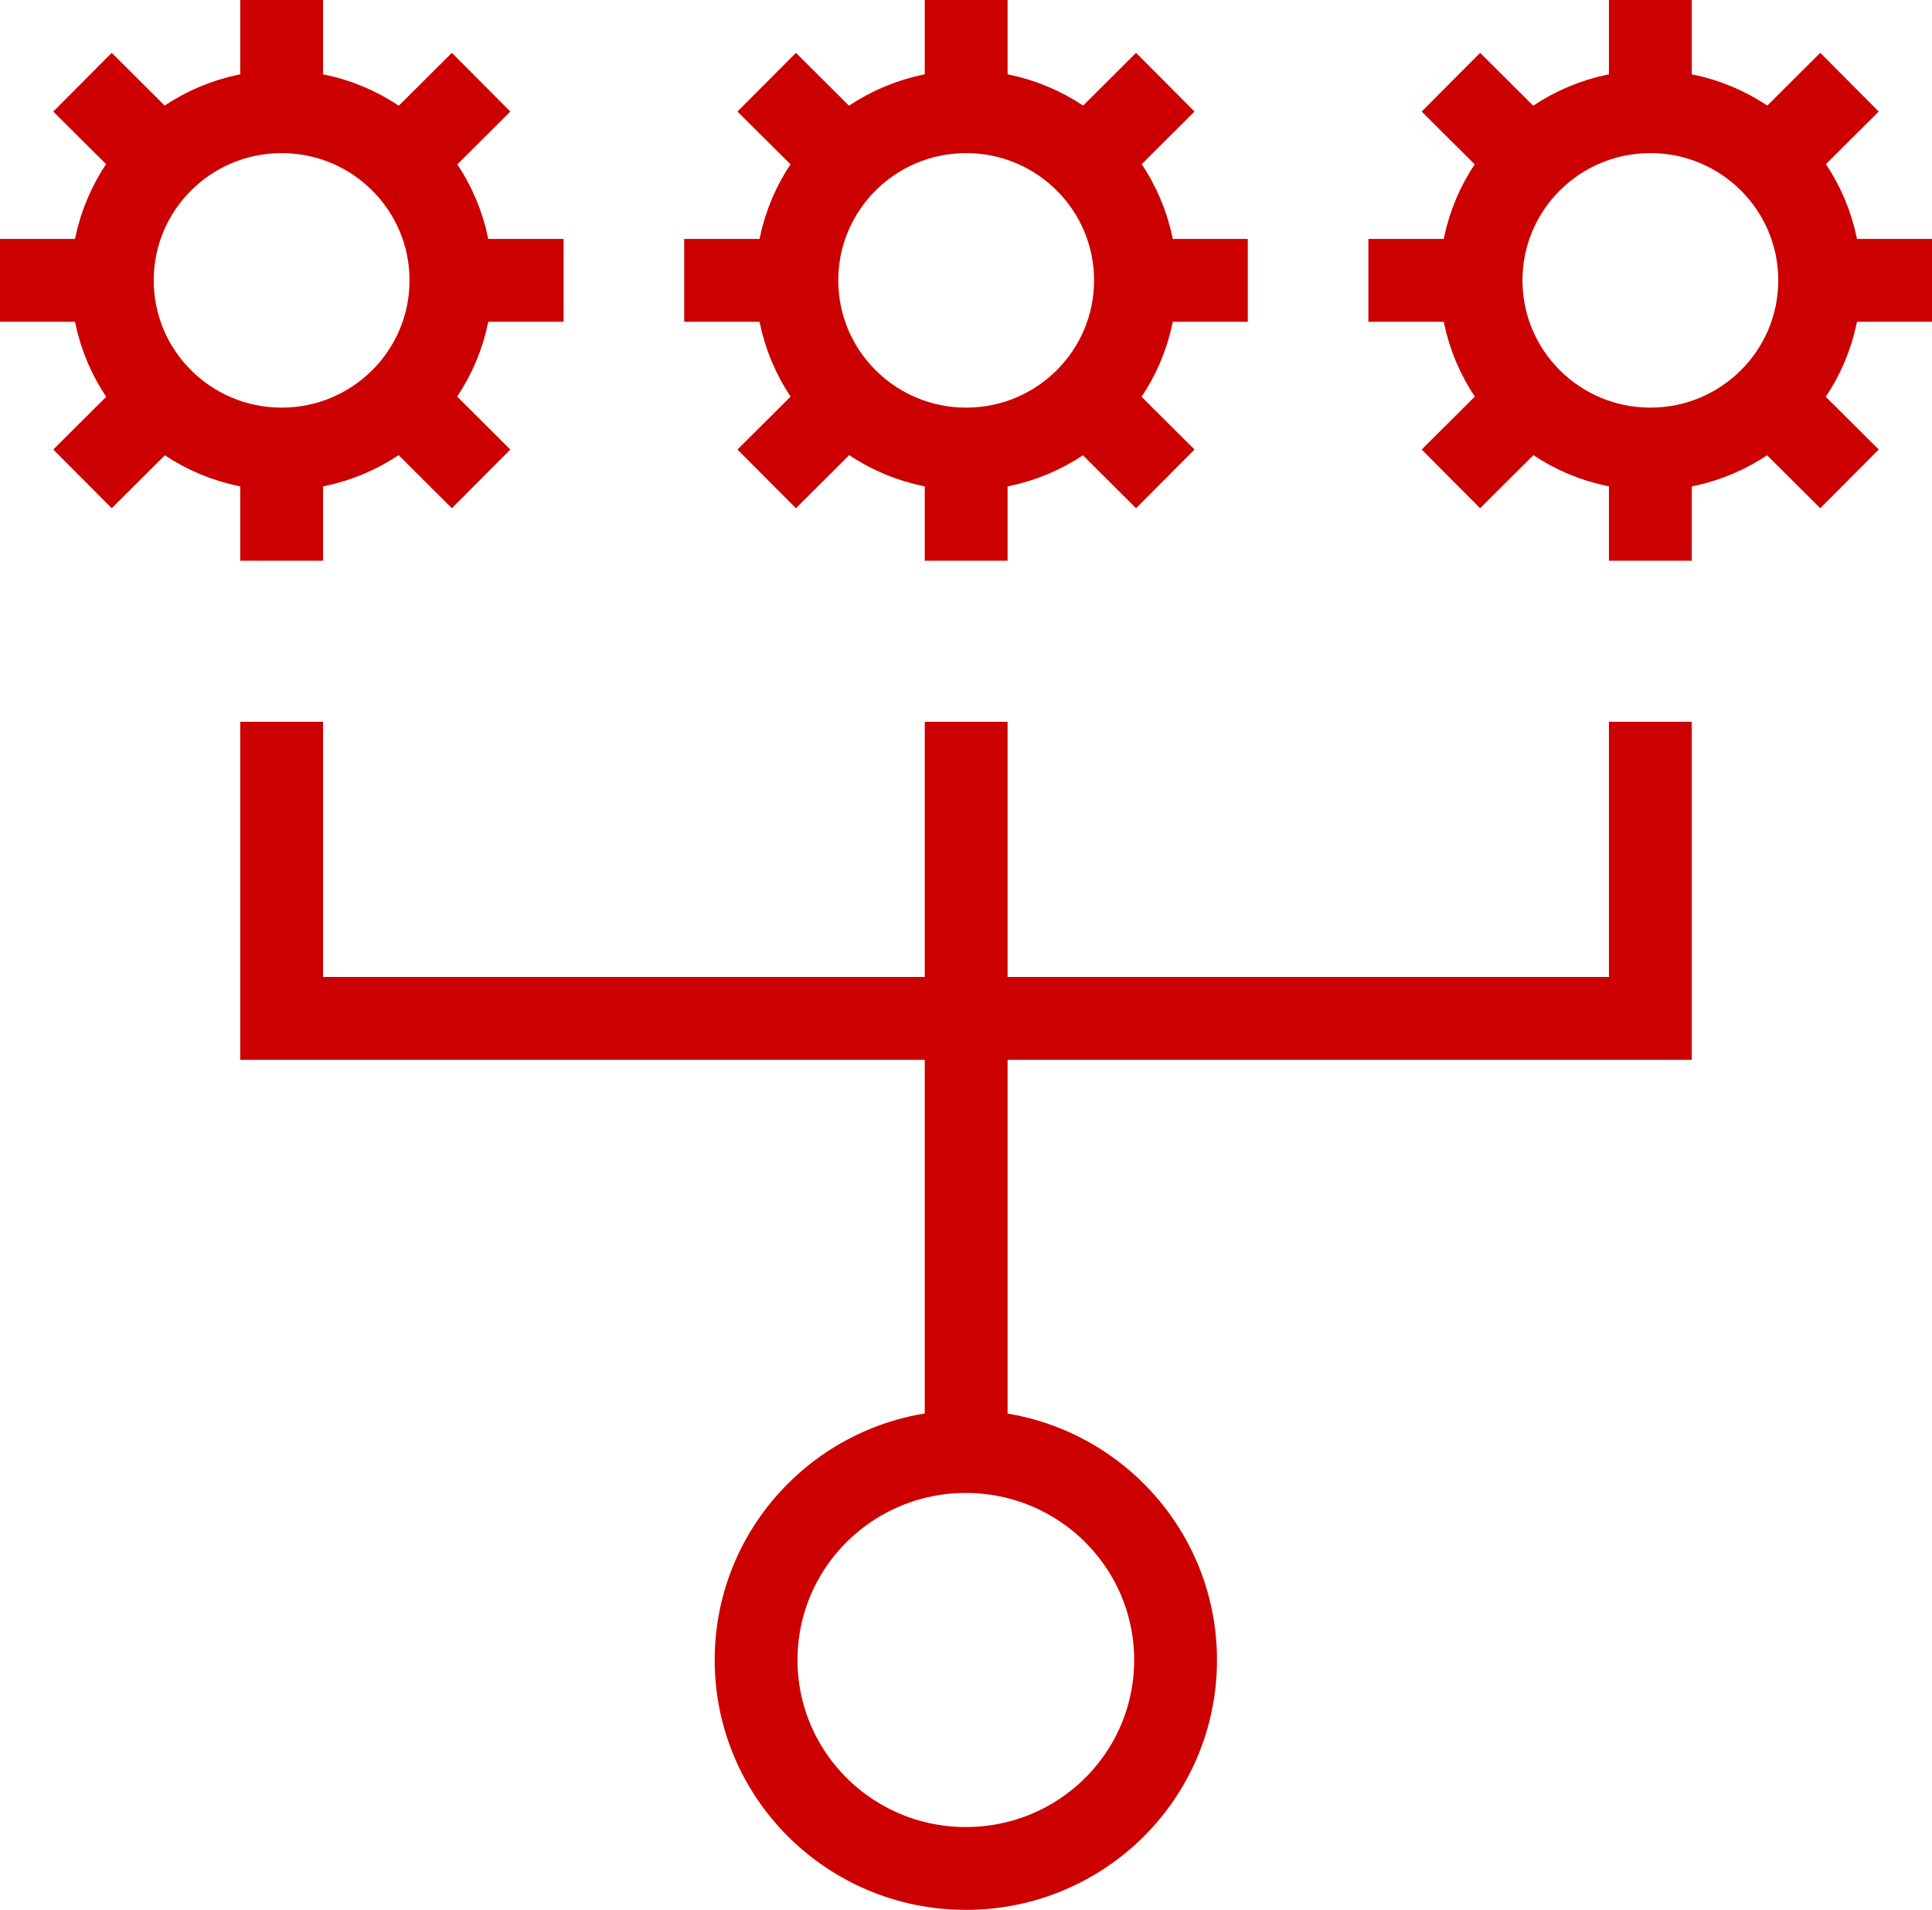
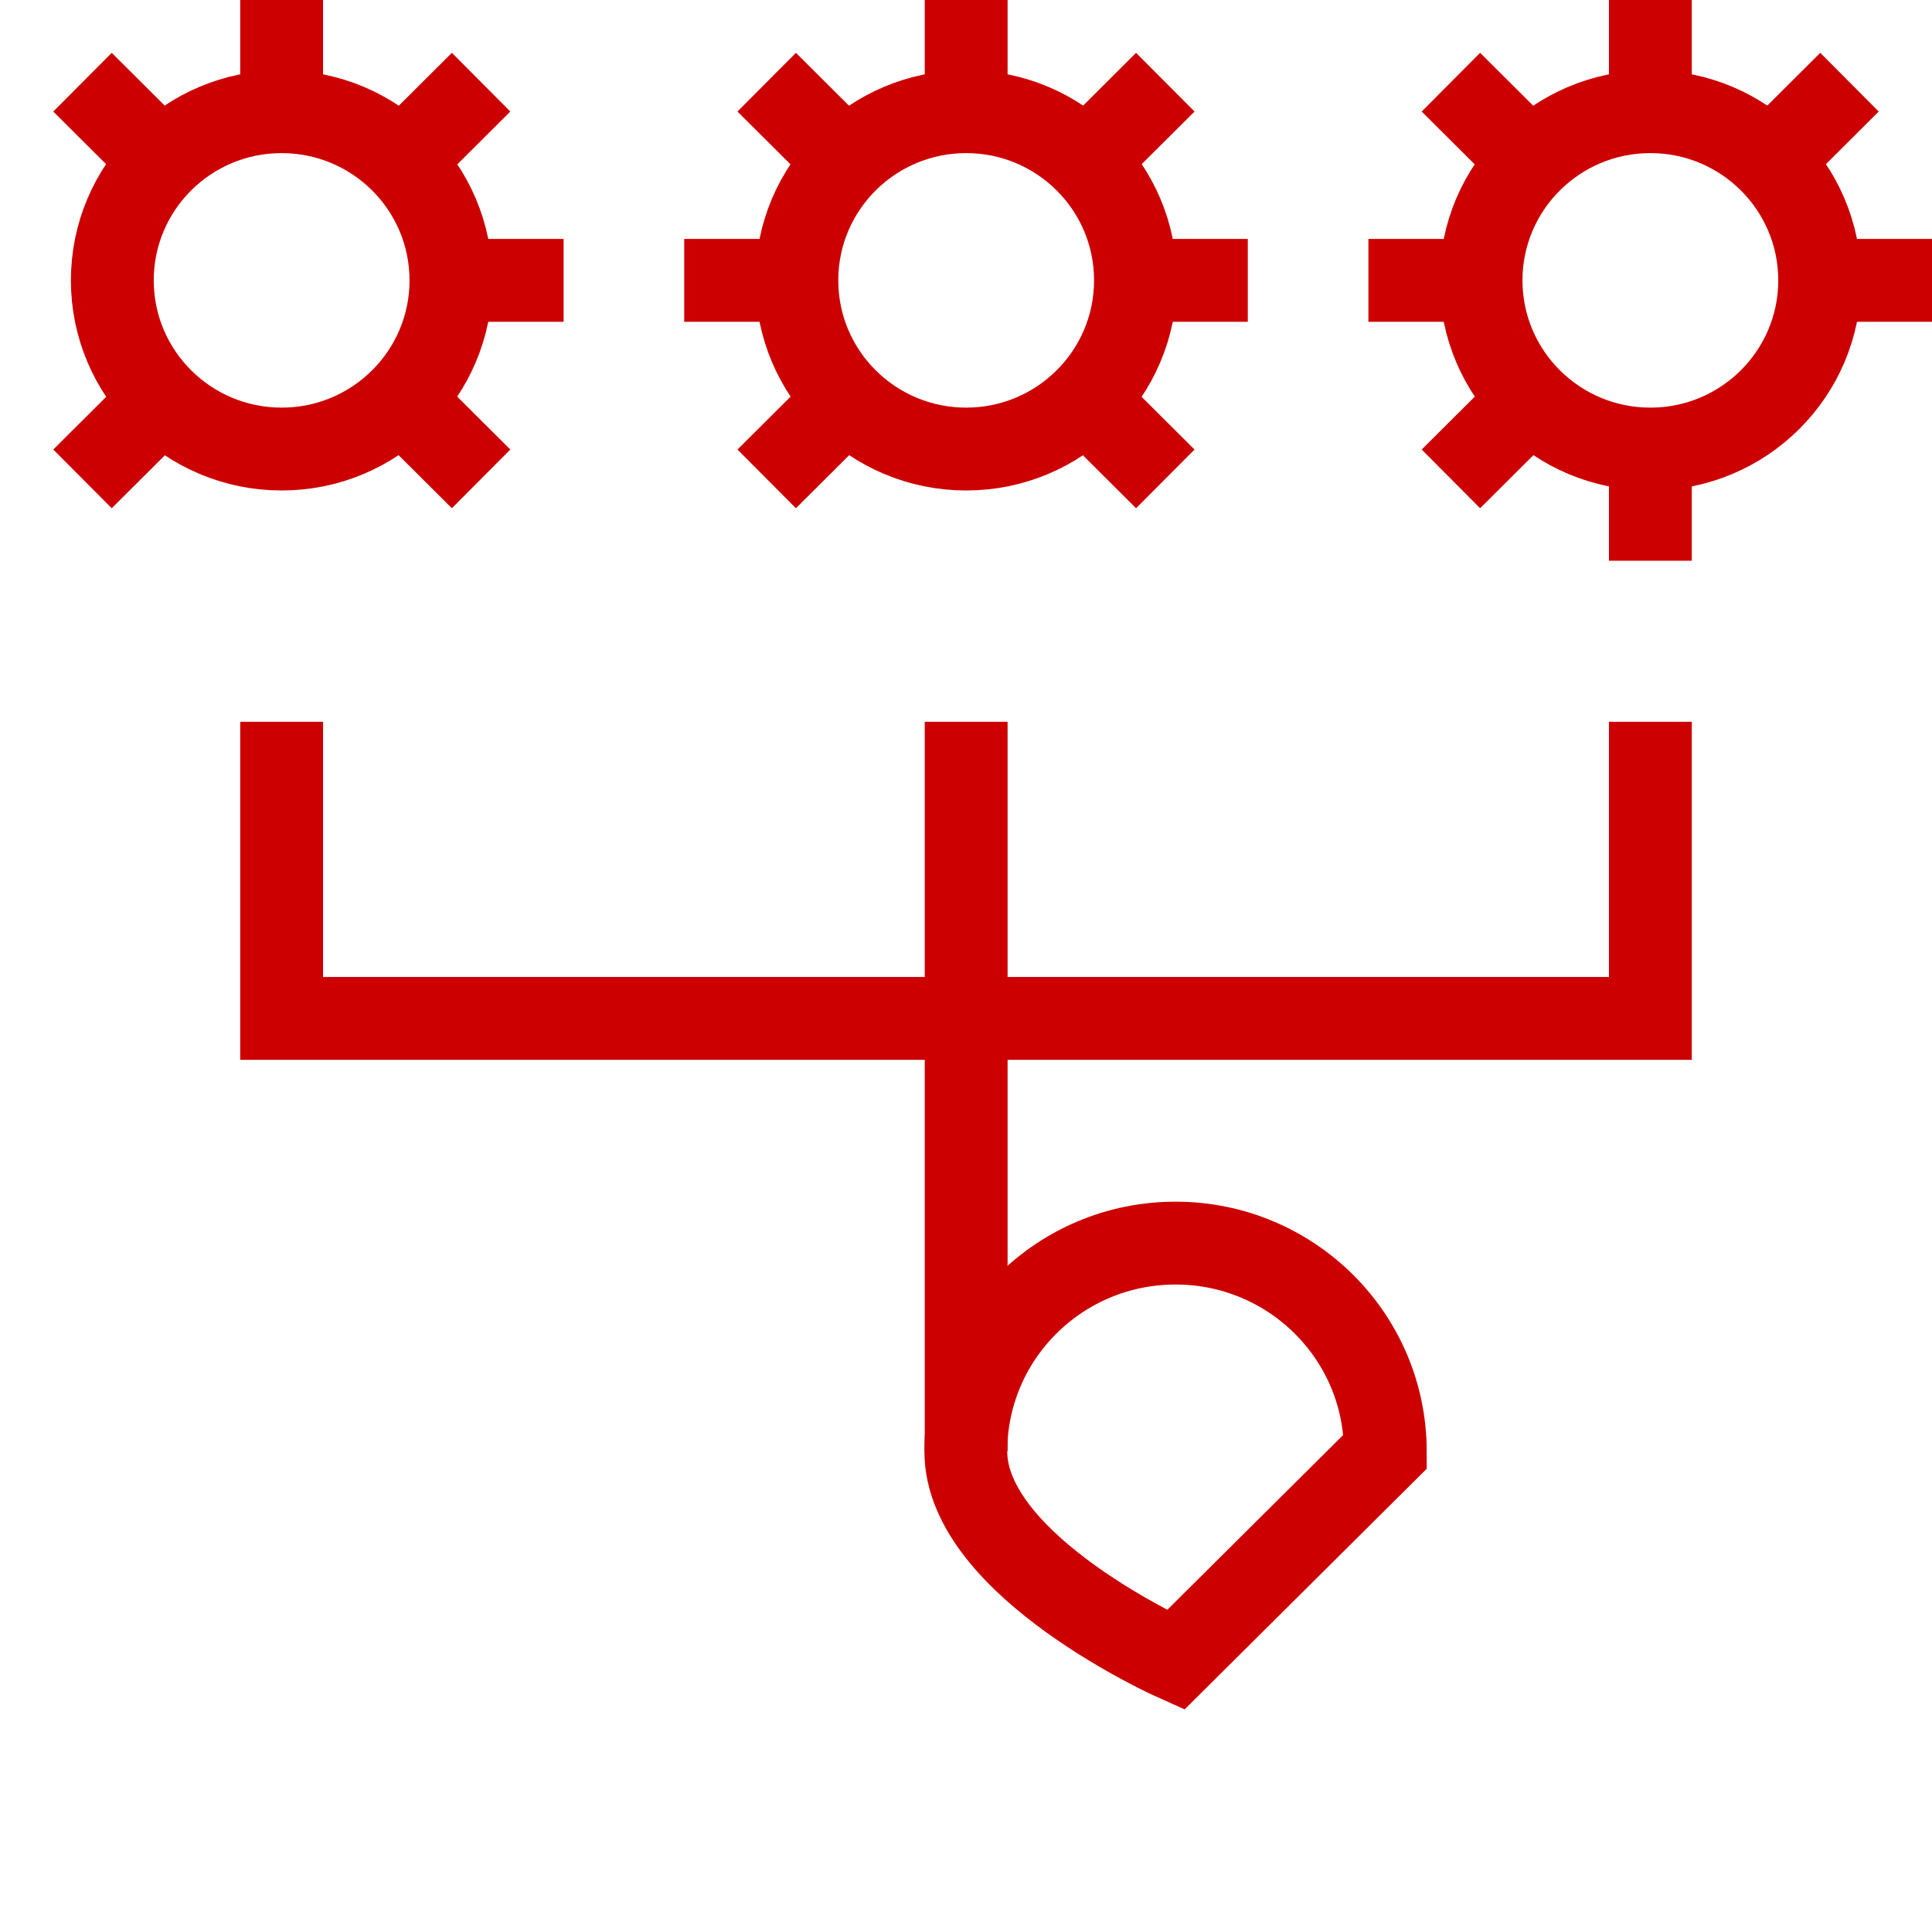
<svg xmlns="http://www.w3.org/2000/svg" id="Layer_2" viewBox="0 0 58.31 57.63">
  <defs>
    <style>.cls-1{fill:none;stroke:#c00;stroke-miterlimit:10;stroke-width:2.5px;}</style>
  </defs>
  <g id="icons">
    <g>
      <g>
        <g>
          <polyline class="cls-1" points="8.5 21.78 8.5 30.73 29.16 30.73 29.16 43.79" />
          <polyline class="cls-1" points="49.81 21.78 49.81 30.73 29.16 30.73 29.16 21.78" />
        </g>
        <g>
          <ellipse class="cls-1" cx="8.5" cy="8.46" rx="5.11" ry="5.09" />
          <g>
            <g>
              <line class="cls-1" x1="8.5" y1="3.38" x2="8.5" />
-               <line class="cls-1" x1="8.5" y1="16.92" x2="8.5" y2="13.55" />
            </g>
            <g>
              <line class="cls-1" x1="4.89" y1="4.87" x2="2.49" y2="2.48" />
              <line class="cls-1" x1="14.52" y1="14.45" x2="12.12" y2="12.06" />
            </g>
            <g>
-               <line class="cls-1" x1="3.39" y1="8.46" y2="8.46" />
              <line class="cls-1" x1="17.01" y1="8.46" x2="13.62" y2="8.46" />
            </g>
            <g>
              <line class="cls-1" x1="4.89" y1="12.06" x2="2.49" y2="14.45" />
              <line class="cls-1" x1="14.52" y1="2.48" x2="12.12" y2="4.87" />
            </g>
          </g>
        </g>
        <g>
          <ellipse class="cls-1" cx="29.16" cy="8.46" rx="5.11" ry="5.09" />
          <g>
            <g>
              <line class="cls-1" x1="29.16" y1="3.38" x2="29.16" />
-               <line class="cls-1" x1="29.16" y1="16.92" x2="29.16" y2="13.55" />
            </g>
            <g>
              <line class="cls-1" x1="25.54" y1="4.87" x2="23.14" y2="2.48" />
              <line class="cls-1" x1="35.17" y1="14.45" x2="32.77" y2="12.06" />
            </g>
            <g>
              <line class="cls-1" x1="24.04" y1="8.46" x2="20.65" y2="8.46" />
              <line class="cls-1" x1="37.66" y1="8.46" x2="34.27" y2="8.46" />
            </g>
            <g>
              <line class="cls-1" x1="25.54" y1="12.06" x2="23.14" y2="14.45" />
              <line class="cls-1" x1="35.17" y1="2.48" x2="32.77" y2="4.87" />
            </g>
          </g>
        </g>
        <g>
          <ellipse class="cls-1" cx="49.81" cy="8.46" rx="5.11" ry="5.09" />
          <g>
            <g>
              <line class="cls-1" x1="49.81" y1="3.38" x2="49.81" />
              <line class="cls-1" x1="49.81" y1="16.92" x2="49.81" y2="13.55" />
            </g>
            <g>
              <line class="cls-1" x1="46.19" y1="4.87" x2="43.79" y2="2.48" />
-               <line class="cls-1" x1="55.82" y1="14.45" x2="53.42" y2="12.06" />
            </g>
            <g>
              <line class="cls-1" x1="44.69" y1="8.46" x2="41.3" y2="8.46" />
              <line class="cls-1" x1="58.31" y1="8.46" x2="54.92" y2="8.46" />
            </g>
            <g>
              <line class="cls-1" x1="46.19" y1="12.06" x2="43.79" y2="14.45" />
              <line class="cls-1" x1="55.82" y1="2.48" x2="53.42" y2="4.87" />
            </g>
          </g>
        </g>
      </g>
-       <path class="cls-1" d="M35.48,50.09c0,3.48-2.83,6.29-6.33,6.29s-6.33-2.82-6.33-6.29,2.83-6.29,6.33-6.29,6.33,2.82,6.33,6.29Z" />
+       <path class="cls-1" d="M35.48,50.09s-6.33-2.82-6.33-6.29,2.83-6.29,6.33-6.29,6.33,2.82,6.33,6.29Z" />
    </g>
  </g>
</svg>